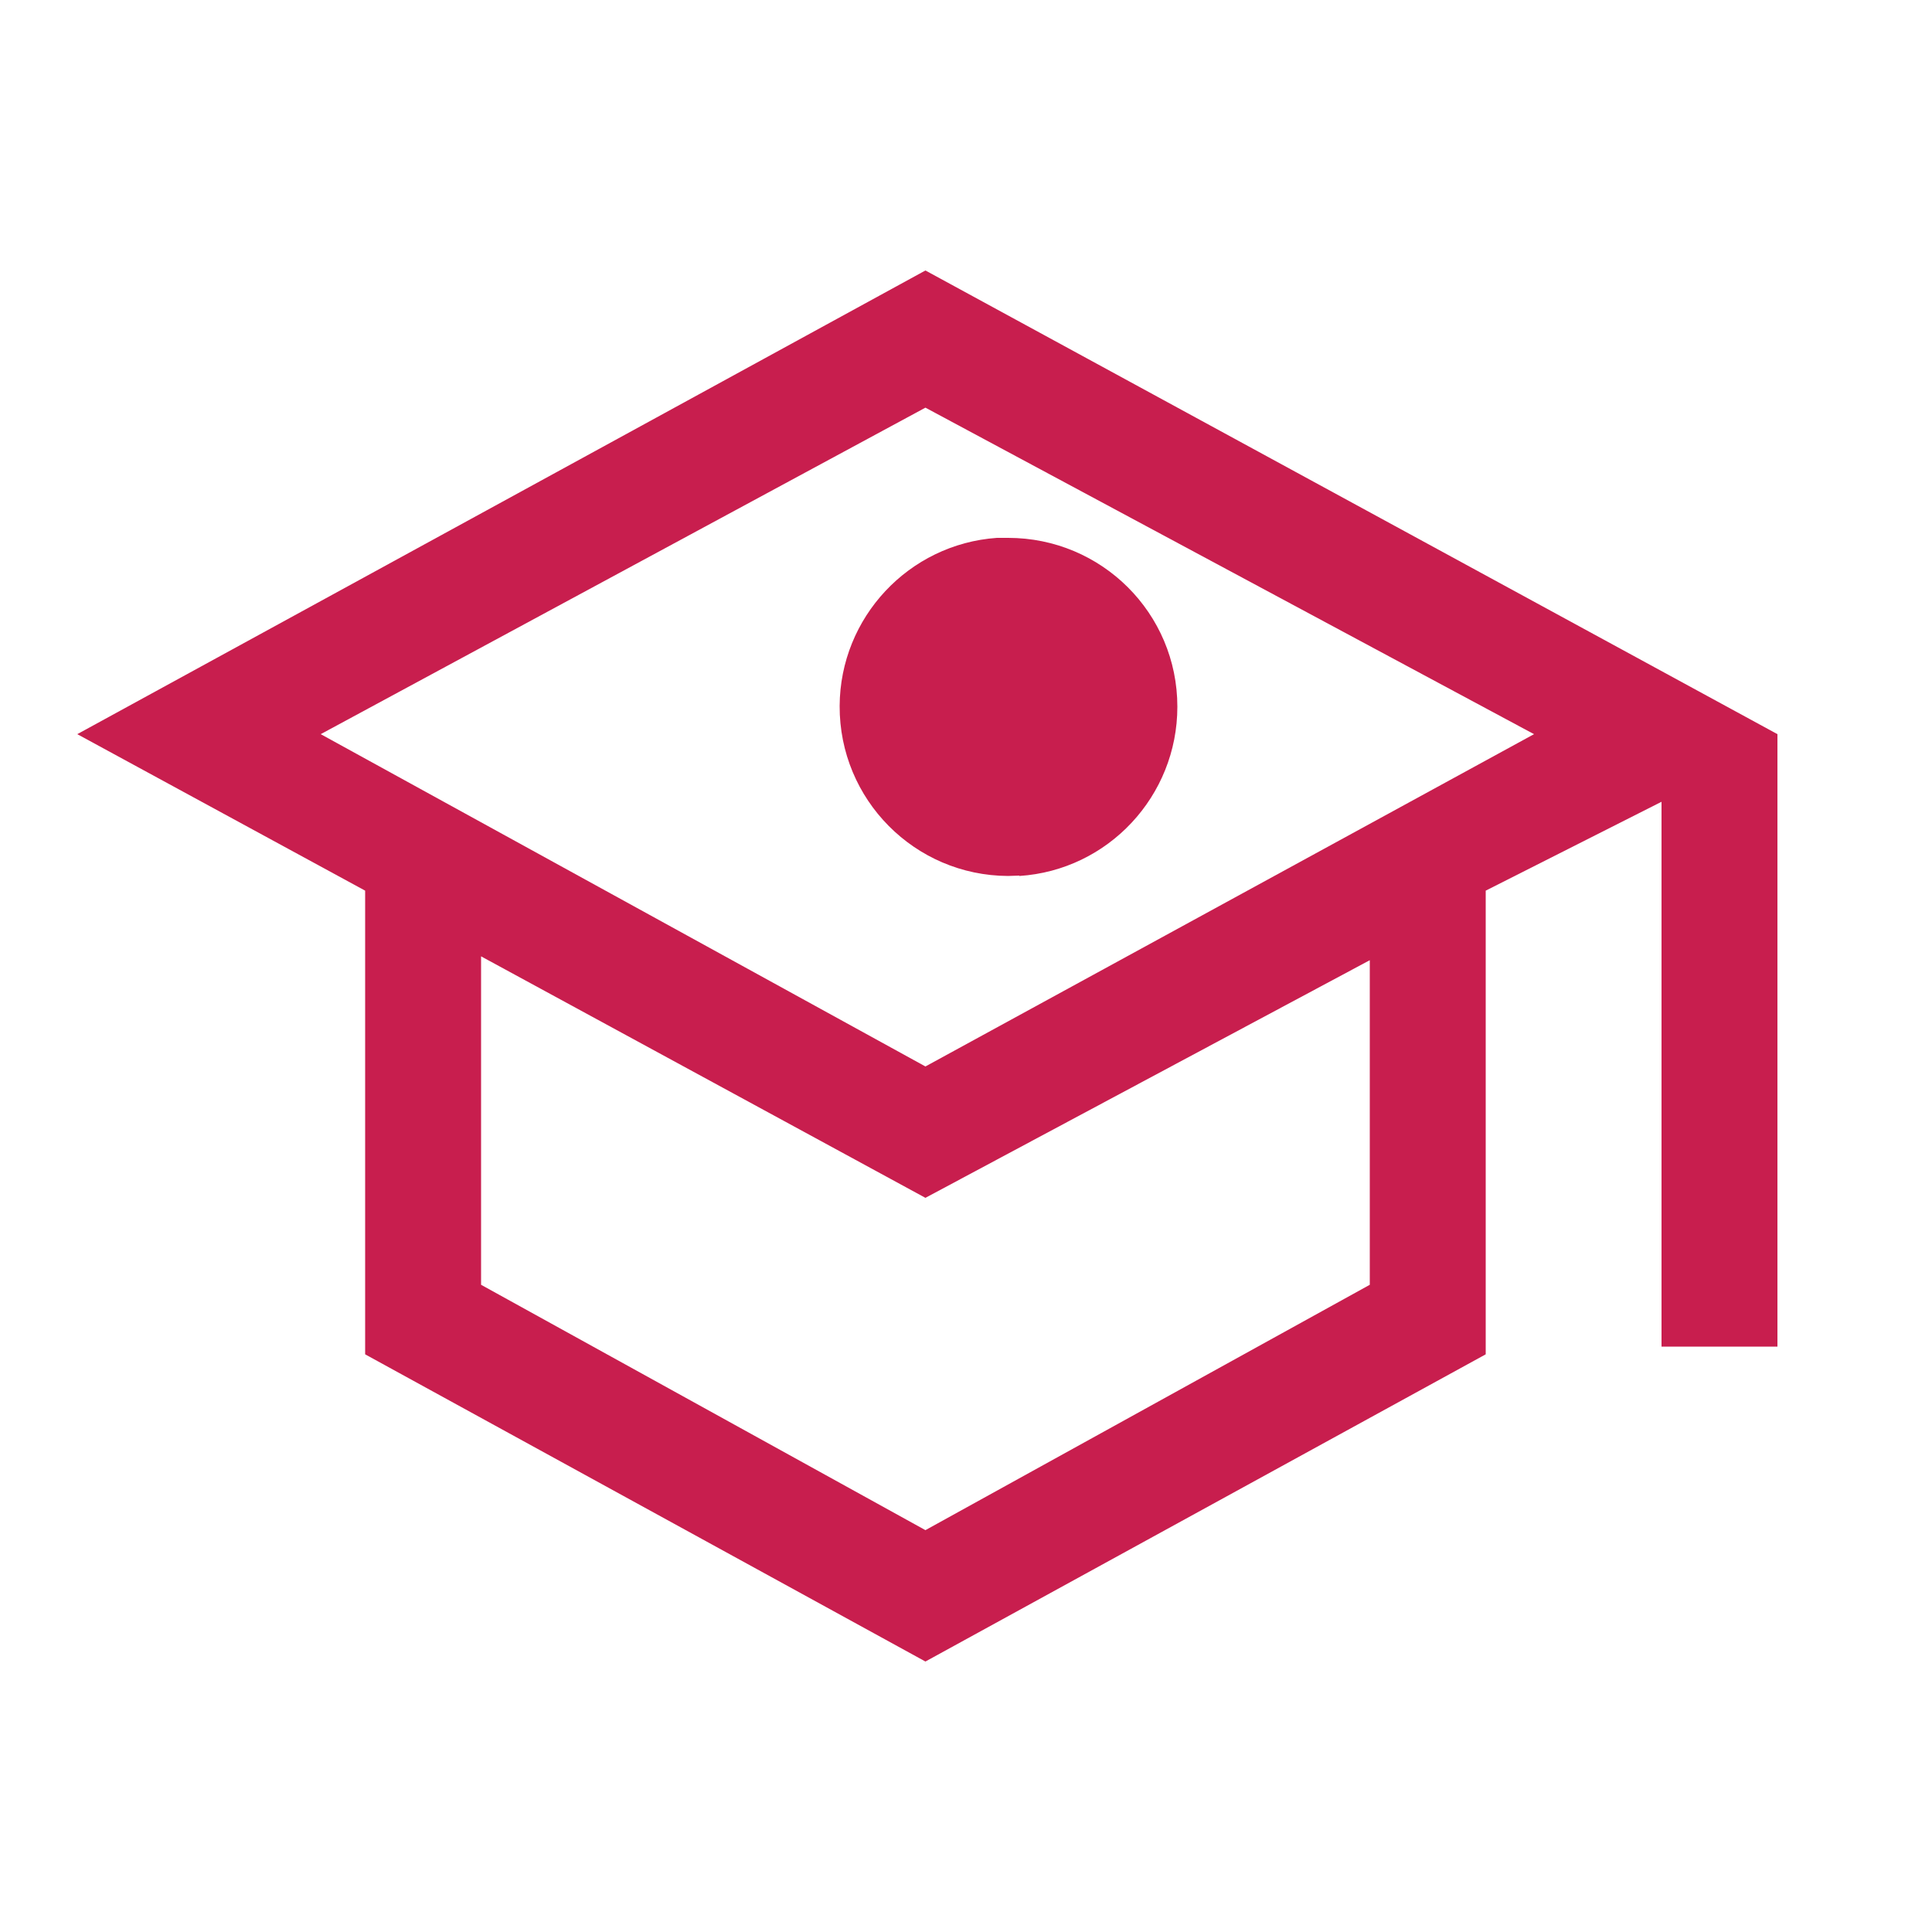
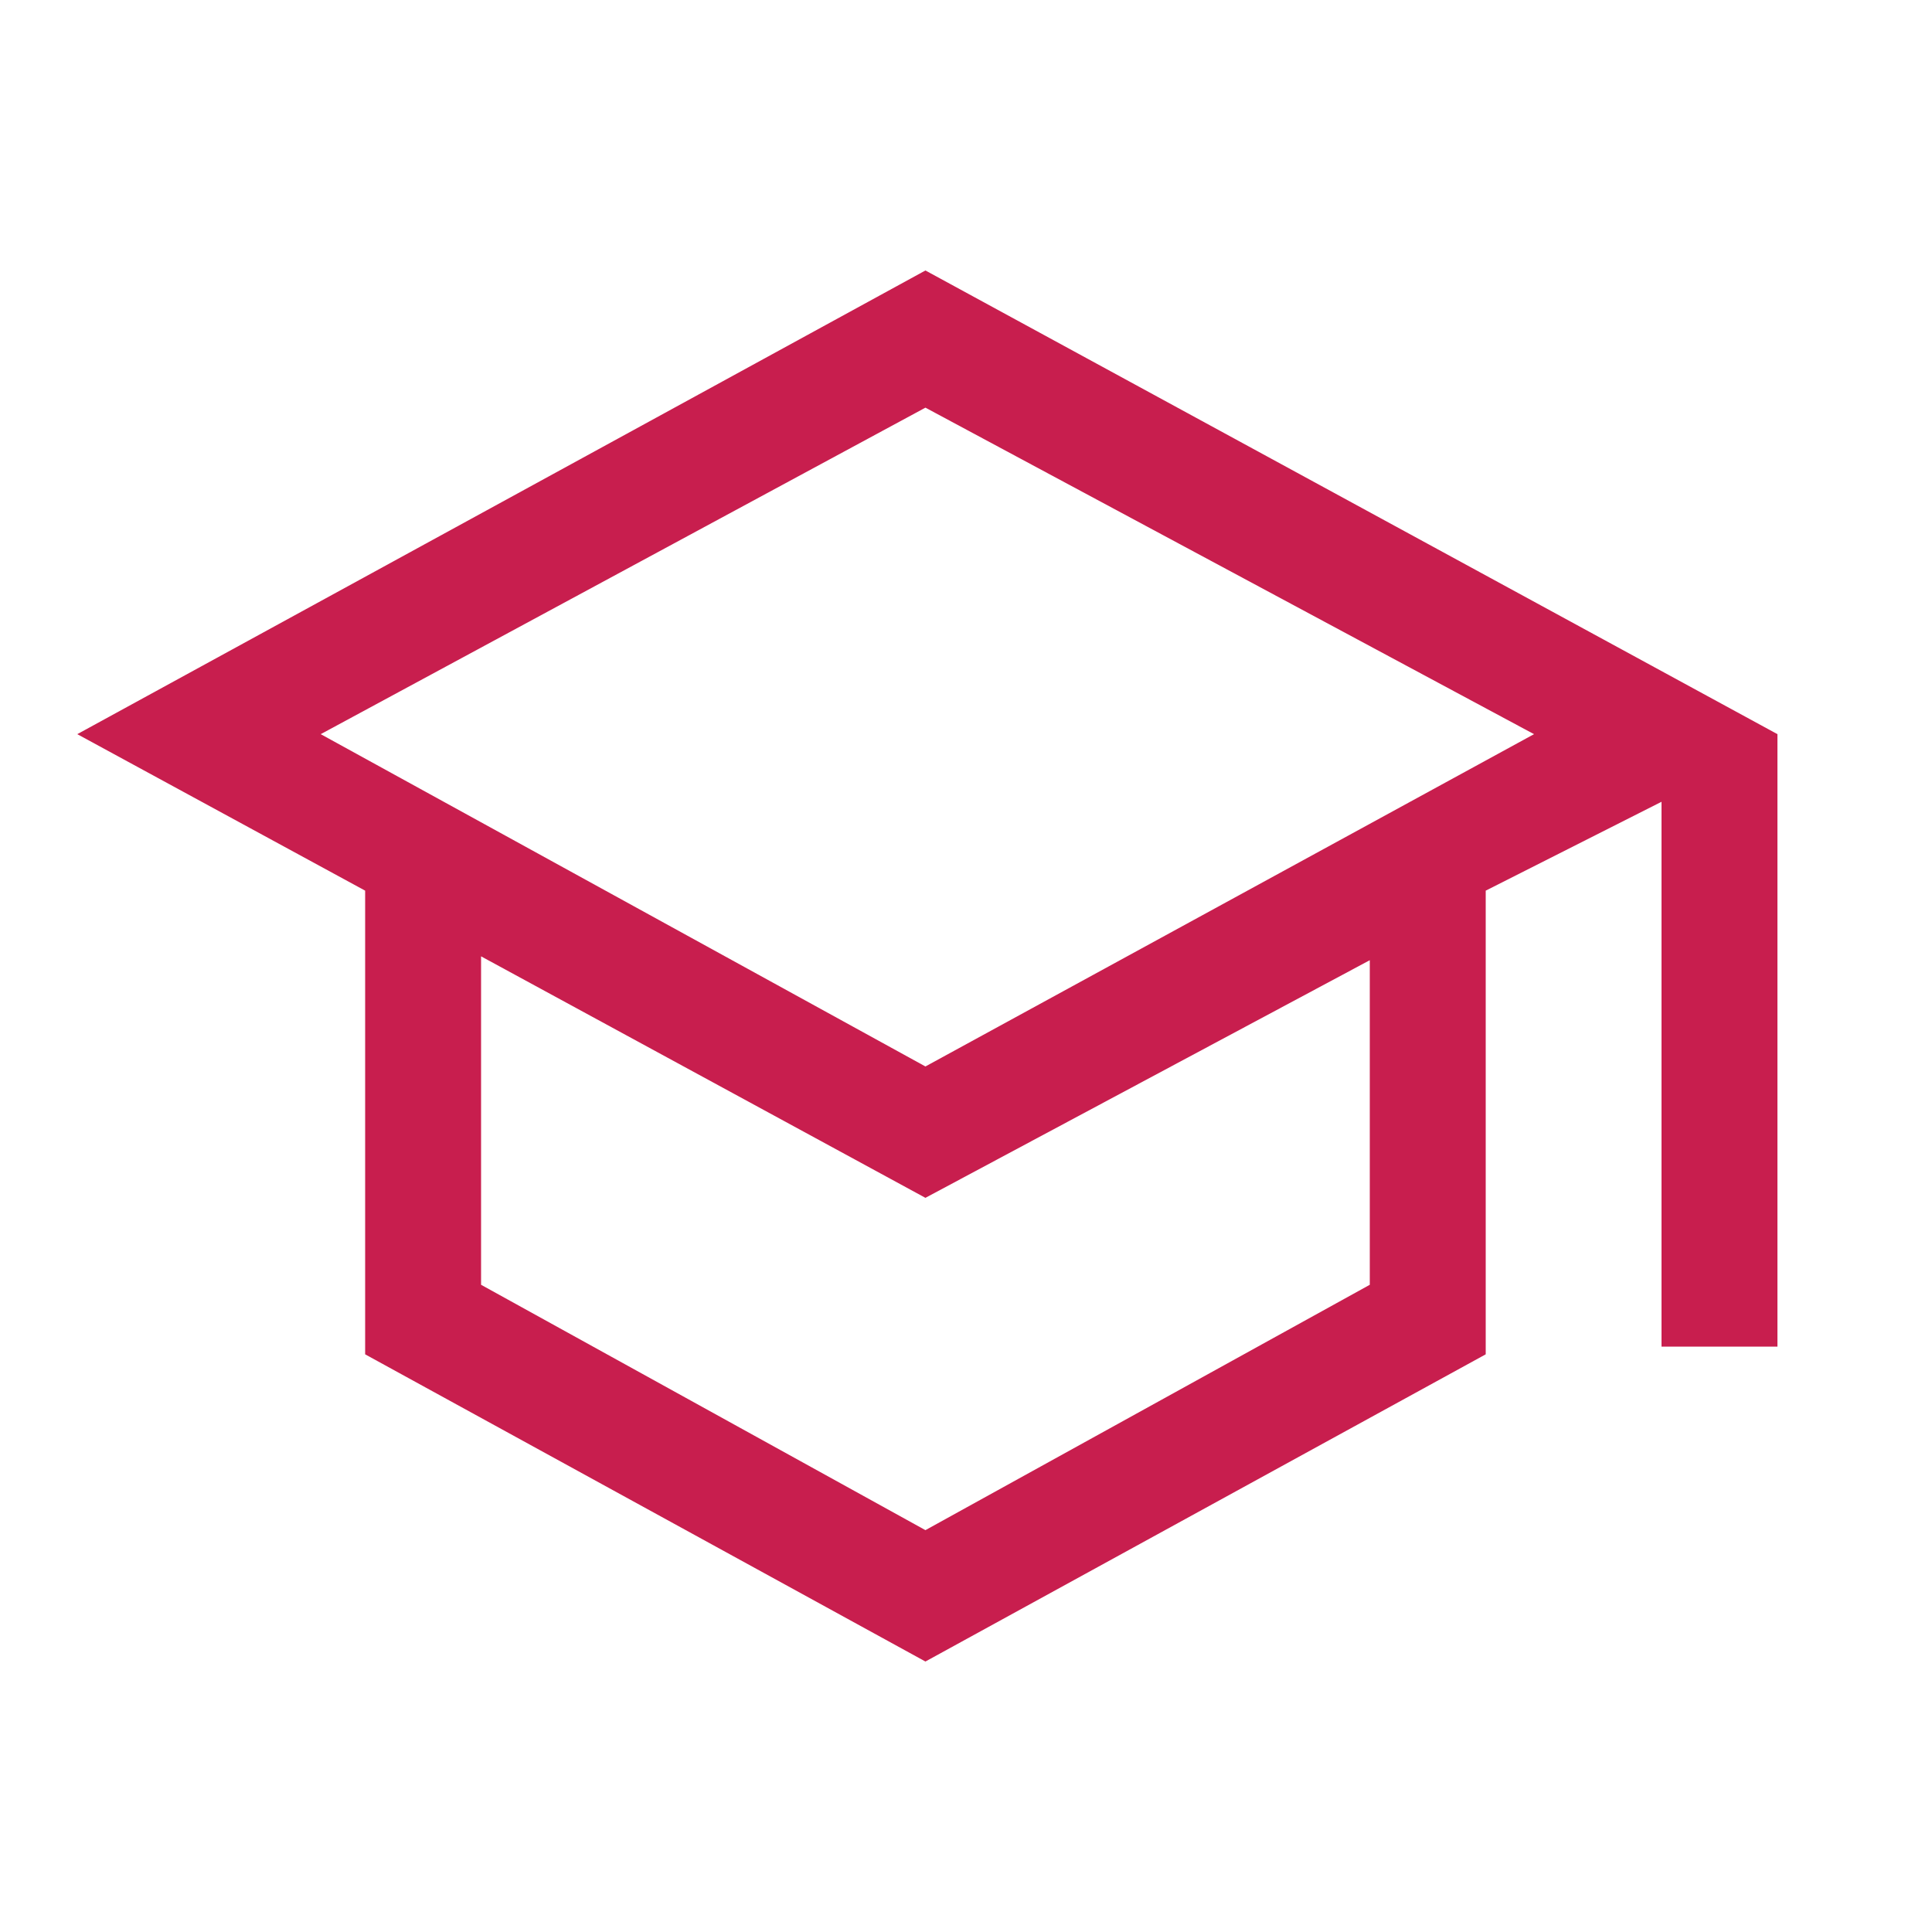
<svg xmlns="http://www.w3.org/2000/svg" id="Calque_1" data-name="Calque 1" viewBox="0 0 50 50">
  <defs>
    <style> .cls-1 { fill: #c81e4e; } </style>
  </defs>
  <path class="cls-1" d="M23.95,43l-14.5-7.95v-12L2,19,23.95,7l22.05,12v15.85h-3v-14.1l-4.55,2.3v12l-14.5,7.95Zm0-15.4l15.75-8.6-15.75-8.45-15.65,8.45,15.65,8.6Zm0,12l11.5-6.35v-8.4l-11.5,6.15-11.5-6.25v8.5l11.5,6.35Z" />
-   <path id="Tracé_3362" data-name="Tracé 3362" class="cls-1" d="M26.38,22.66c-.1,0-.19,.01-.29,.01-2.42-.01-4.37-1.98-4.36-4.4,.01-2.29,1.79-4.19,4.07-4.35,.1,0,.2,0,.29,0,2.42,0,4.38,1.95,4.38,4.37,0,2.31-1.79,4.23-4.09,4.38" />
</svg>